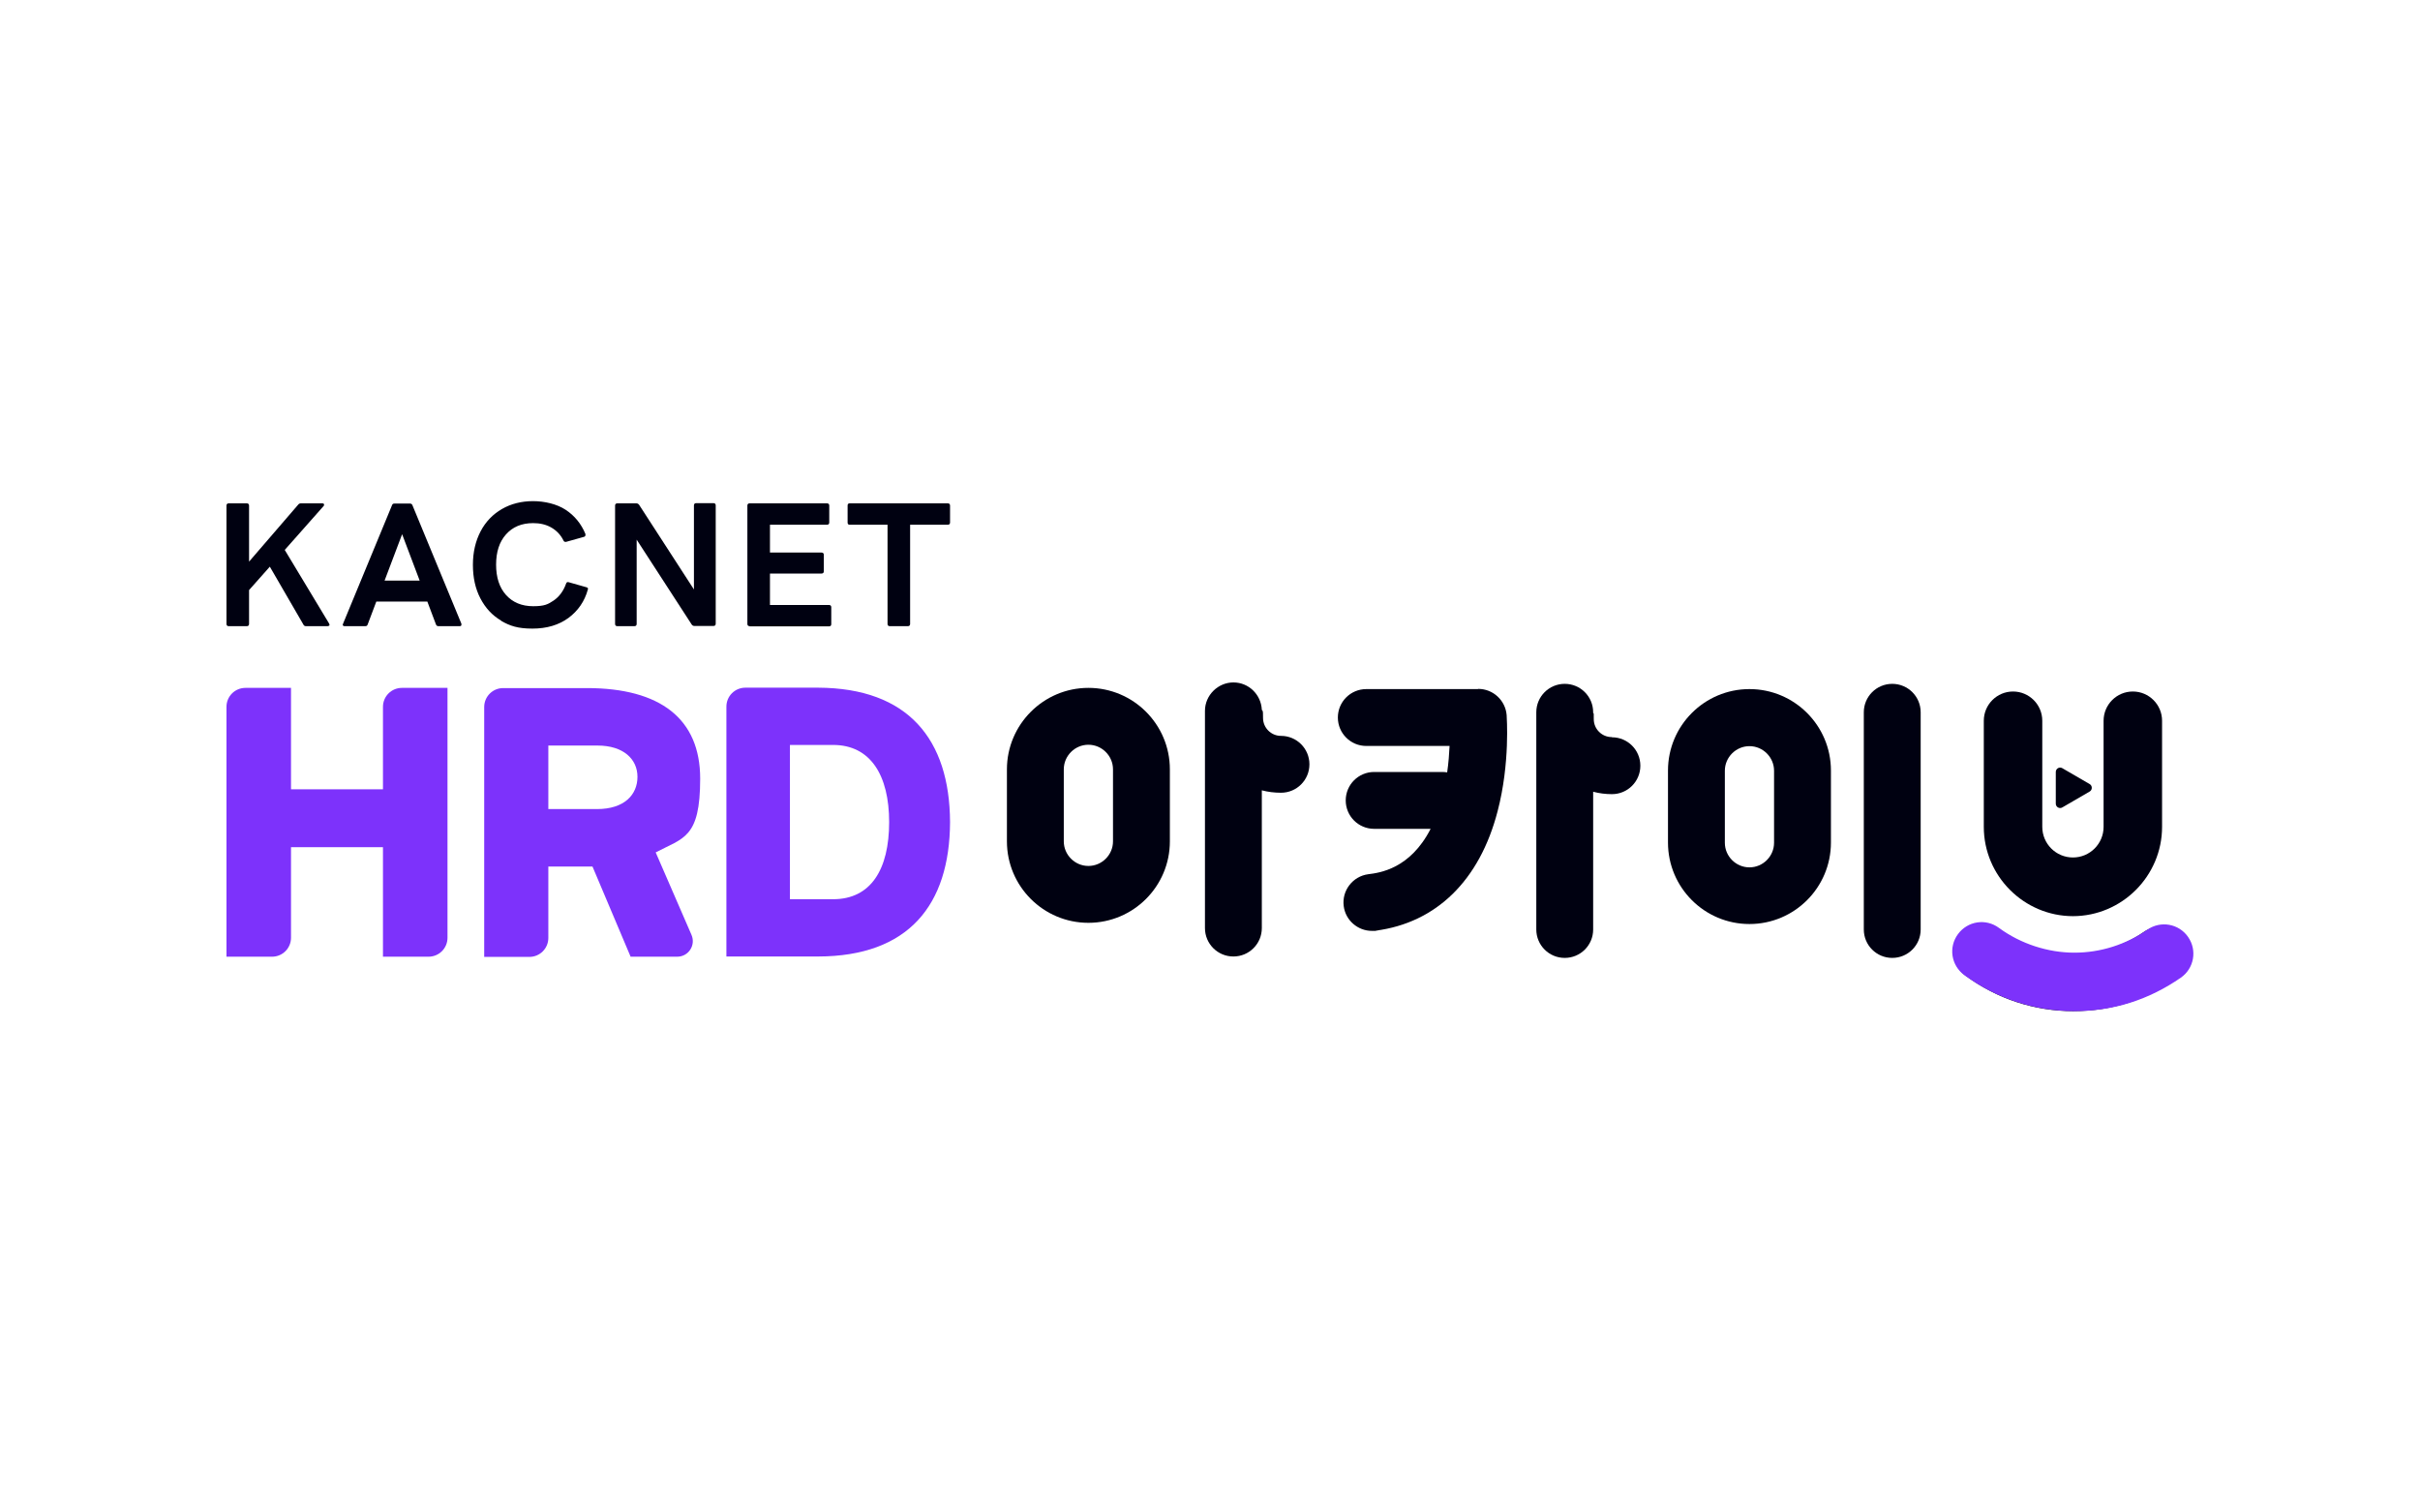
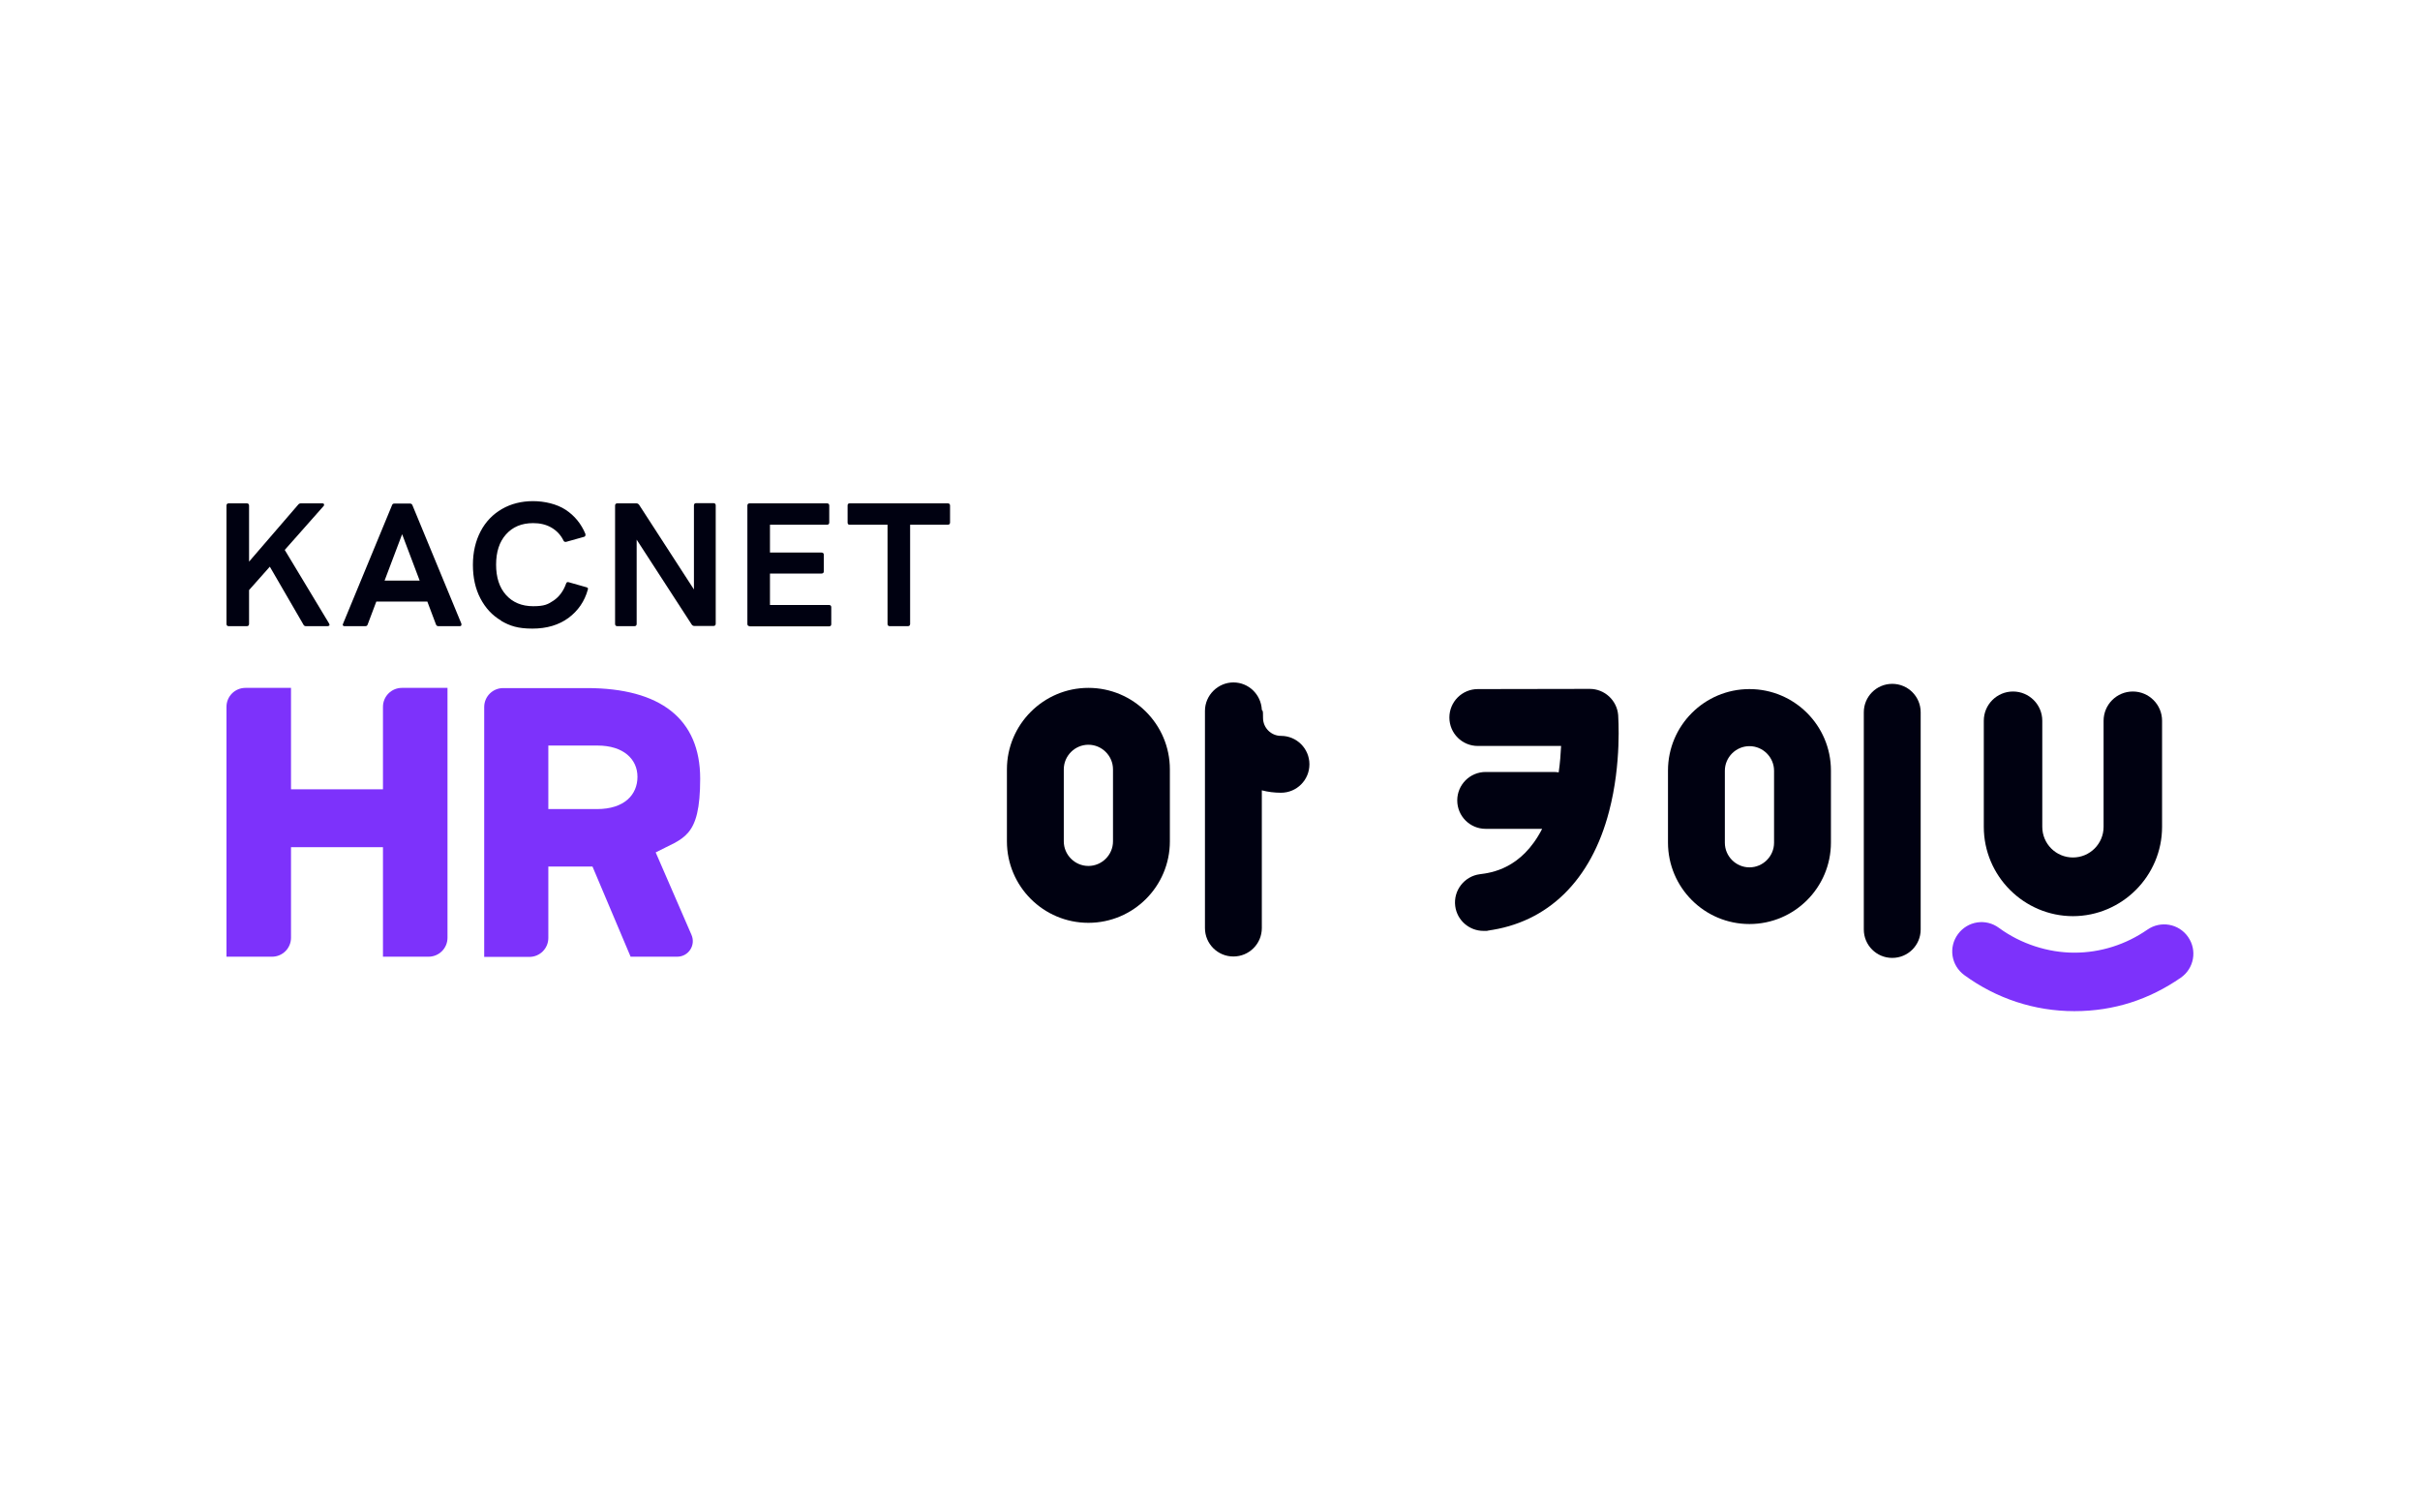
<svg xmlns="http://www.w3.org/2000/svg" id="_레이어_1" data-name="레이어_1" version="1.1" viewBox="0 0 1200 750">
  <defs>
    <style>
      .st0 {
        fill: #000111;
      }

      .st1 {
        fill: #7d32fb;
      }
    </style>
  </defs>
-   <path class="st0" d="M1082.8,465.6c-4.5-6.4-13.3-8-19.7-3.5-10.4,7.2-22.5,11.1-35.2,11.1s-25.8-4.1-36.4-12c-6.3-4.6-15.1-3.3-19.7,3-4.6,6.3-3.3,15.1,3,19.7,15.5,11.4,33.9,17.5,53.2,17.5s36.2-5.6,51.4-16.2c6.4-4.5,8-13.3,3.5-19.7h0Z" />
  <path class="st0" d="M867.5,341.7c-22.3,0-40.4,18.1-40.4,40.4v35.7c0,22.3,18.1,40.4,40.4,40.4s40.4-18.1,40.4-40.4v-35.7c0-22.3-18.1-40.4-40.4-40.4ZM879.7,417.9c0,6.7-5.5,12.2-12.2,12.2s-12.2-5.5-12.2-12.2v-35.7c0-6.7,5.5-12.2,12.2-12.2s12.2,5.5,12.2,12.2v35.7Z" />
  <path class="st0" d="M539.7,341.1c-22.3,0-40.4,18.2-40.4,40.4v35.7c0,22.3,18.1,40.4,40.4,40.4s40.4-18.1,40.4-40.4v-35.7c0-22.3-18.1-40.4-40.4-40.4ZM551.9,417.2c0,6.7-5.5,12.2-12.2,12.2s-12.2-5.5-12.2-12.2v-35.7c0-6.7,5.5-12.2,12.2-12.2s12.2,5.5,12.2,12.2v35.7Z" />
  <path class="st0" d="M635.2,364.9c-4.9,0-8.9-4-8.9-8.9s-.2-2.8-.6-4.1c-.4-7.5-6.5-13.5-14.1-13.5s-14.1,6.3-14.1,14.1v107.7c0,7.8,6.3,14.1,14.1,14.1s14.1-6.3,14.1-14.1v-68.3c3,.8,6.2,1.2,9.5,1.2,7.8,0,14.1-6.3,14.1-14.1s-6.3-14.1-14.1-14.1Z" />
  <path class="st0" d="M938.3,339.1c-7.8,0-14.1,6.3-14.1,14.1v107.7c0,7.8,6.3,14.1,14.1,14.1s14.1-6.3,14.1-14.1v-107.7c0-7.8-6.3-14.1-14.1-14.1Z" />
-   <path class="st0" d="M799.2,365.5c-4.9,0-8.9-4-8.9-8.9s-.1-2.1-.3-3.1v-.3c0-7.8-6.3-14.1-14.1-14.1s-14.1,6.3-14.1,14.1v107.7c0,7.8,6.3,14.1,14.1,14.1s14.1-6.3,14.1-14.1v-68.3c3,.8,6.1,1.2,9.3,1.2,7.8,0,14.1-6.3,14.1-14.1s-6.3-14.1-14.1-14.1h0Z" />
-   <path class="st0" d="M732.8,341.7h-55.3c-7.8,0-14.1,6.3-14.1,14.1s6.3,14.1,14.1,14.1h41.3c-.2,3.9-.5,8.3-1.2,13.1-.8-.1-1.5-.2-2.3-.2h-33.9c-7.8,0-14.1,6.3-14.1,14.1s6.3,14.1,14.1,14.1h28c-10.2,19.9-25.3,21.8-30.9,22.5-7.7,1-13.2,8.1-12.2,15.8.9,7.1,7,12.3,14,12.3s1.2,0,1.8-.1c30.1-3.9,51.6-24.9,60.5-59.2,6.3-24,4.5-46.8,4.5-47.7-.6-7.3-6.7-13-14.1-13h0Z" />
+   <path class="st0" d="M732.8,341.7c-7.8,0-14.1,6.3-14.1,14.1s6.3,14.1,14.1,14.1h41.3c-.2,3.9-.5,8.3-1.2,13.1-.8-.1-1.5-.2-2.3-.2h-33.9c-7.8,0-14.1,6.3-14.1,14.1s6.3,14.1,14.1,14.1h28c-10.2,19.9-25.3,21.8-30.9,22.5-7.7,1-13.2,8.1-12.2,15.8.9,7.1,7,12.3,14,12.3s1.2,0,1.8-.1c30.1-3.9,51.6-24.9,60.5-59.2,6.3-24,4.5-46.8,4.5-47.7-.6-7.3-6.7-13-14.1-13h0Z" />
  <g>
    <path class="st0" d="M113.4,310.5c-.7,0-1.1-.4-1.1-1.1v-58.7c0-.7.4-1.1,1.1-1.1h9c.7,0,1.1.4,1.1,1.1v27.8l24.4-28.3c.3-.4.8-.6,1.3-.6h10.6c.6,0,.9.2.9.7s-.1.4-.3.7l-19.2,21.7,22,36.5c.1.3.2.5.2.6,0,.2,0,.4-.3.5-.2.1-.4.2-.7.2h-10.7c-.6,0-1-.3-1.2-.7l-16.7-28.8-10.3,11.6v16.8c0,.7-.4,1.1-1.1,1.1h-9,0Z" />
    <path class="st0" d="M170.9,310.5c-.4,0-.7-.1-.8-.3-.2-.2-.2-.5,0-.9l24.3-58.8c.2-.6.6-.8,1.2-.8h7.7c.6,0,1,.3,1.2.8l24.3,58.8s0,.3,0,.5c0,.5-.3.7-.9.7h-10.5c-.6,0-1-.3-1.2-.8l-4.3-11.4h-25.3l-4.3,11.4c-.2.6-.6.8-1.2.8h-10.3,0ZM199.4,264.9l-8.7,23h17.4s-8.7-23-8.7-23Z" />
    <path class="st0" d="M248.6,307.8c-4.5-2.6-7.9-6.3-10.4-11.1-2.5-4.8-3.7-10.3-3.7-16.6s1.3-11.8,3.8-16.6c2.5-4.8,6.1-8.5,10.6-11.1,4.5-2.6,9.7-3.9,15.4-3.9s11.8,1.4,16.2,4.3,7.7,6.9,9.8,12c0,.1,0,.3,0,.5,0,.5-.3.8-.7.9l-8.9,2.5h-.3c-.5,0-.8-.2-1-.7-1.4-2.8-3.4-4.9-6-6.4s-5.6-2.2-9-2.2c-5.8,0-10.2,1.9-13.5,5.6s-4.9,8.7-4.9,15,1.6,11.3,4.9,15c3.3,3.7,7.8,5.6,13.5,5.6s7.4-1,10.1-2.8,4.9-4.7,6.2-8.4c.2-.7.7-.9,1.3-.7l8.8,2.5c.7.2.9.5.7,1.1-1.6,5.9-4.9,10.6-9.6,14.1-4.8,3.5-10.7,5.3-17.9,5.3s-11.1-1.3-15.6-3.9h0Z" />
    <path class="st0" d="M306.1,310.5c-.7,0-1.1-.4-1.1-1.1v-58.7c0-.7.4-1.1,1.1-1.1h9.5c.5,0,1,.3,1.3.7l27.2,42v-41.7c0-.7.4-1.1,1.1-1.1h8.6c.7,0,1.1.4,1.1,1.1v58.7c0,.7-.4,1.1-1.1,1.1h-9.5c-.6,0-1-.3-1.3-.7l-27.3-42.1v41.8c0,.7-.4,1.1-1.1,1.1h-8.6,0Z" />
    <path class="st0" d="M371.7,310.5c-.7,0-1.1-.4-1.1-1.1v-58.7c0-.7.4-1.1,1.1-1.1h38.4c.7,0,1.1.4,1.1,1.1v8.4c0,.7-.4,1.1-1.1,1.1h-28.3v13.8h25.6c.7,0,1.1.4,1.1,1.1v8.2c0,.7-.4,1.1-1.1,1.1h-25.6v15.6h29.3c.7,0,1.1.4,1.1,1.1v8.4c0,.7-.4,1.1-1.1,1.1h-39.4Z" />
    <path class="st0" d="M441.2,310.5c-.7,0-1.1-.4-1.1-1.1v-49.2h-18.8c-.7,0-1-.4-1-1.1v-8.4c0-.7.3-1.1,1-1.1h48.7c.7,0,1.1.4,1.1,1.1v8.4c0,.7-.4,1.1-1.1,1.1h-18.7v49.2c0,.7-.4,1.1-1.1,1.1h-9Z" />
  </g>
  <g>
    <path class="st1" d="M121.7,341.1h22.6v50.3h45.6v-40.9c0-5.2,4.2-9.4,9.4-9.4h22.6v123.9c0,5.2-4.2,9.4-9.4,9.4h-22.6v-54.3h-45.6v44.9c0,5.2-4.2,9.4-9.4,9.4h-22.6v-123.9c0-5.2,4.2-9.4,9.4-9.4Z" />
    <path class="st1" d="M325.1,422.6l17.8,41c2.2,5.1-1.5,10.8-7.1,10.8h-23.1l-18.9-44.7h-21.9v35.4c0,5.2-4.2,9.4-9.4,9.4h-22.4v-123.9c0-5.2,4.2-9.4,9.4-9.4h41.5c36.5,0,56.2,15.3,56.2,44.9s-8.3,29.3-22.1,36.6h0ZM271.9,401.2h24.1c13.7,0,20.1-7.2,20.1-16s-7-15.5-19.8-15.5h-24.4v31.4h0Z" />
-     <path class="st1" d="M471.1,407.7c-.2,41.1-20.6,66.5-65.4,66.6h-45.5v-123.9c0-5.2,4.2-9.4,9.4-9.4h36.1c44.7.2,65.2,25.7,65.4,66.6h0ZM440.9,407.7c0-23.2-9.2-38.3-27.8-38.3h-21.4v76.5h21.4c18.7,0,27.8-14.7,27.8-38.3Z" />
  </g>
  <path class="st0" d="M1027.8,454.3c24.4,0,44.3-19.9,44.3-44.3v-52.6c0-8-6.5-14.5-14.5-14.5s-14.5,6.5-14.5,14.5v52.6c0,8.4-6.8,15.2-15.2,15.2s-15.2-6.8-15.2-15.2v-52.6c0-8-6.5-14.5-14.5-14.5s-14.5,6.5-14.5,14.5v52.6c0,24.4,19.9,44.3,44.3,44.3h0Z" />
  <path class="st1" d="M1085,464.6c-4.6-6.6-13.6-8.2-20.2-3.6-10.7,7.4-23.2,11.4-36.2,11.4s-26.5-4.3-37.4-12.3c-6.5-4.8-15.5-3.4-20.3,3.1-4.8,6.5-3.4,15.5,3.1,20.3,16,11.7,34.9,17.9,54.6,17.9s37.2-5.8,52.8-16.6c6.6-4.6,8.2-13.6,3.6-20.2h0Z" />
-   <path class="st0" d="M1022.6,400.4l13.6-7.9c1.4-.8,1.4-2.9,0-3.7l-13.6-7.9c-1.4-.8-3.2.2-3.2,1.9v15.7c0,1.7,1.8,2.7,3.2,1.9h0Z" />
</svg>